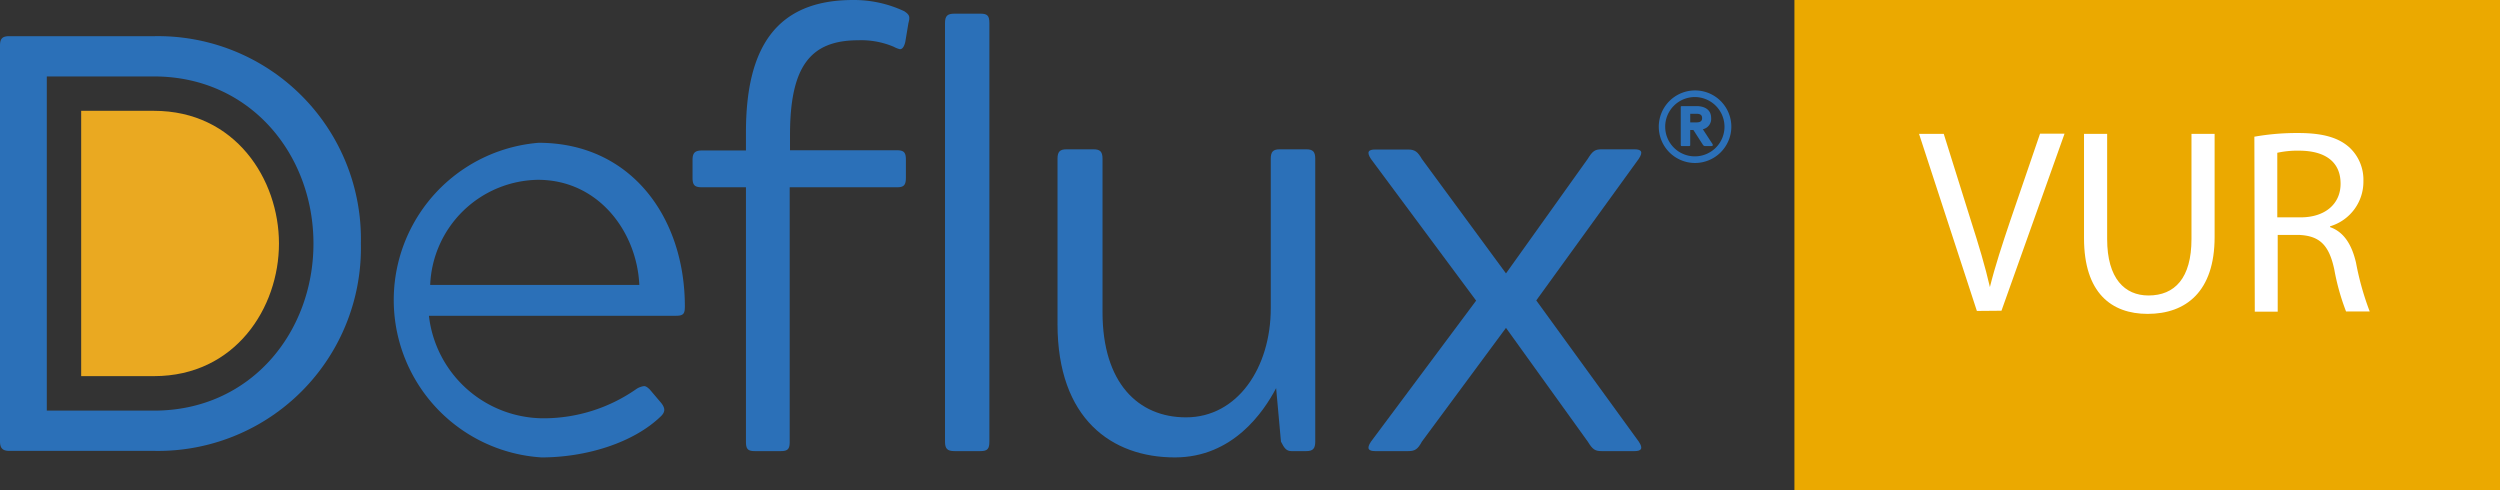
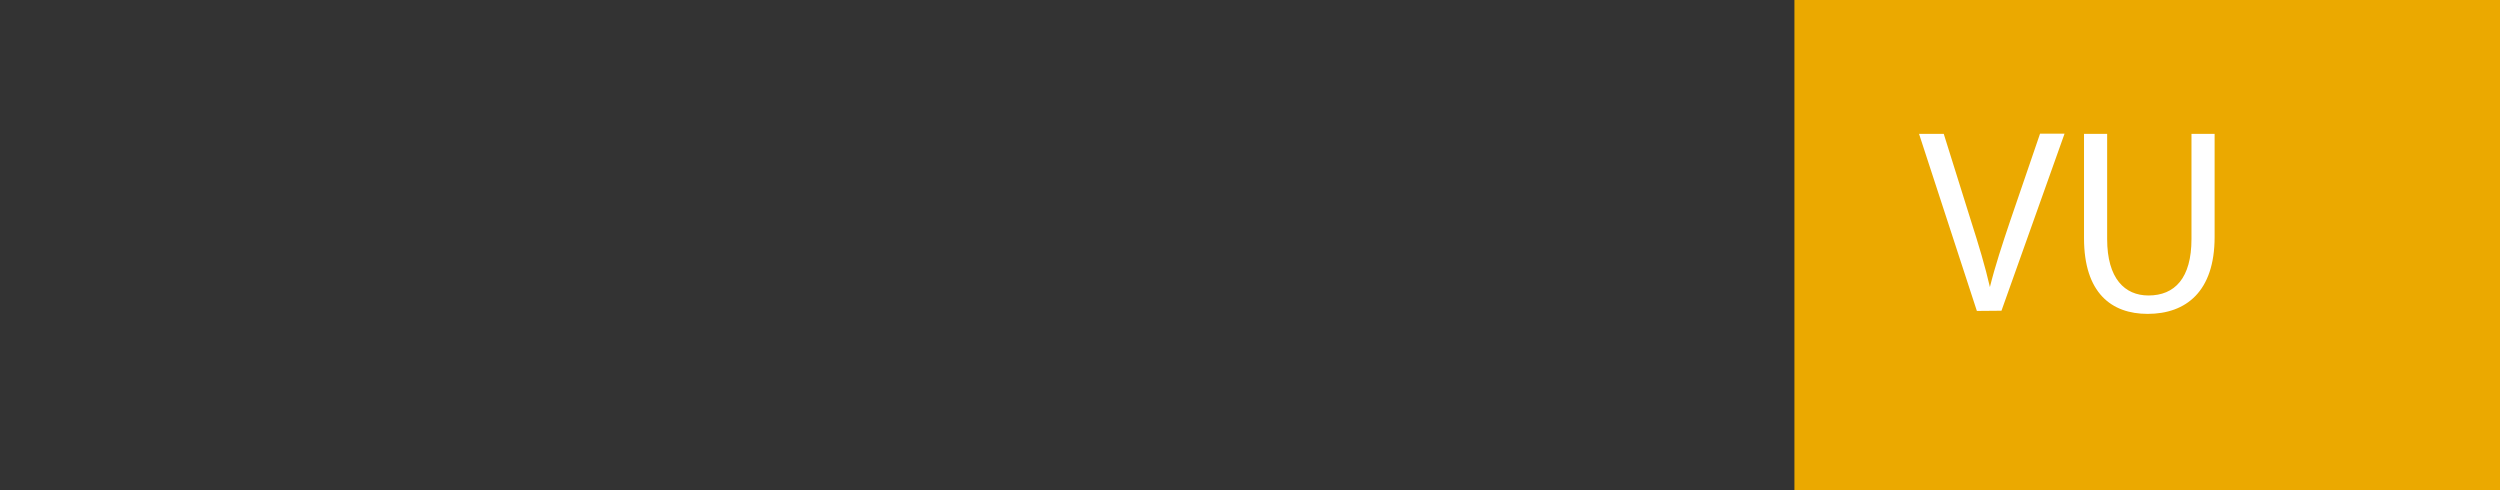
<svg xmlns="http://www.w3.org/2000/svg" height="46.61" viewBox="0 0 237.75 46.61" width="237.75">
  <rect x="0" y="0" width="237.75" height="46.61" fill="#333333" stroke="none" />
  <clipPath id="a">
-     <path d="m0 0h164.65v43.5h-164.65z" />
+     <path d="m0 0v43.5h-164.65z" />
  </clipPath>
  <g clip-path="url(#a)">
    <g fill="#2b70b8">
-       <path d="m62.88 38.32c.39.5.39.84 0 1.24-2.65 2.59-7.21 3.94-11.38 3.94a15 15 0 0 1 -.28-29.92c8.79 0 13.91 7.1 13.91 15.55 0 .68-.11.9-.84.9h-23.5a11 11 0 0 0 10.88 9.75 15.4 15.4 0 0 0 8.84-2.78 1.72 1.72 0 0 1 .74-.28c.17 0 .33.11.56.34zm-2.08-11.22c-.23-5.07-3.89-10-9.64-10a10.42 10.42 0 0 0 -10.25 10z" />
      <path d="m70.94 12.57c0-7.89 2.76-12.57 10.19-12.57a11.27 11.27 0 0 1 4.87 1.07c.5.34.56.51.39 1.13l-.3 1.8c-.11.45-.28.68-.5.68a2.2 2.2 0 0 1 -.59-.23 7.91 7.91 0 0 0 -3.38-.62c-4.51 0-6.49 2.42-6.49 9v1.46h10.17c.68 0 .85.23.85.9v1.71c0 .74-.23.91-.85.91h-10.2v24.19c0 .68-.16.9-.84.9h-2.48c-.68 0-.84-.22-.84-.9v-24.19h-4.17c-.68 0-.91-.17-.91-.91v-1.69c0-.67.23-.9.91-.9h4.17z" />
      <path d="m89.87 2.2c0-.68.22-.9.9-.9h2.48c.67 0 .84.22.84.9v39.8c0 .67-.17.9-.84.9h-2.48c-.68 0-.9-.23-.9-.9z" />
      <path d="m121.36 36.91c-1.18 2.25-4.11 6.59-9.63 6.59-6 0-11.16-3.66-11.16-12.68v-15.72c0-.68.23-.9.85-.9h2.58c.62 0 .85.22.85.9v14.59c0 6.71 3.38 10 7.94 10 4.9 0 8.06-4.73 8.06-10.37v-14.22c0-.68.23-.9.85-.9h2.53c.62 0 .85.22.85.9v26.9c0 .67-.23.9-.85.9h-1.41c-.45 0-.67-.23-1-.9z" />
      <path d="m135.22 42c-.39.73-.67.9-1.29.9h-3.16c-.62 0-.84-.23-.39-.9l10-13.41-10-13.47c-.45-.68-.23-.9.39-.9h3.16c.62 0 .9.22 1.29.9l8 10.88 7.78-10.9c.45-.73.68-.9 1.3-.9h3.15c.62 0 .85.22.4.9l-9.75 13.47 9.75 13.43c.45.67.22.9-.4.9h-3.15c-.62 0-.85-.17-1.3-.9l-7.78-10.82z" />
      <path d="m161.94 12.29.92 1.41c.07.15 0 .19-.14.19h-.54a.25.25 0 0 1 -.24-.13l-.9-1.4h-.3v1.4c0 .1 0 .13-.15.13h-.59c-.12 0-.16 0-.16-.13v-3.53c0-.11 0-.14.16-.14h1.34c.64 0 1.39.25 1.39 1.14a1 1 0 0 1 -.79 1.06m-1.2-.65h.59c.38 0 .54-.13.54-.41s-.16-.41-.54-.41h-.59z" />
      <path d="m161.2 15.5a3.45 3.45 0 1 1 3.45-3.45 3.46 3.46 0 0 1 -3.45 3.45m0-6.27a2.82 2.82 0 1 0 2.8 2.82 2.83 2.83 0 0 0 -2.82-2.82" />
      <path d="m14.71 3.44a19.3 19.3 0 0 1 19.61 19.72 19.3 19.3 0 0 1 -19.61 19.72h-13.81c-.62 0-.9-.23-.9-.9v-37.64c0-.68.23-.9.9-.9zm-10.26 3.83v31.78h10.2c9.18 0 15.16-7.44 15.16-15.89s-6-15.89-15.16-15.89z" />
    </g>
    <path d="m7.72 35.77h6.93c7.72 0 11.88-6.5 11.88-12.61s-4.16-12.62-11.88-12.62h-6.93z" fill="#eaa921" />
  </g>
  <path d="m170.65 0h67.11v46.61h-67.11z" fill="#eba900" />
  <g fill="#fff">
    <path d="m188 29.57-5.5-16.84h2.35l2.59 8.27c.73 2.28 1.35 4.33 1.8 6.3.48-1.95 1.18-4.07 1.92-6.27l2.85-8.32h2.33l-6 16.84z" />
    <path d="m200.39 12.73v10c0 3.77 1.68 5.37 3.93 5.37 2.5 0 4.09-1.65 4.09-5.37v-10h2.2v9.82c0 5.17-2.72 7.3-6.37 7.3-3.45 0-6.05-2-6.05-7.2v-9.92z" />
-     <path d="m214.39 13a23.16 23.16 0 0 1 4.18-.35c2.32 0 3.82.43 4.87 1.38a4.19 4.19 0 0 1 1.32 3.19 4.42 4.42 0 0 1 -3.17 4.3v.08c1.3.45 2.07 1.65 2.47 3.4a26.71 26.71 0 0 0 1.3 4.62h-2.25a21.75 21.75 0 0 1 -1.12-4c-.5-2.33-1.4-3.2-3.38-3.28h-2v7.3h-2.18zm2.18 7.67h2.22c2.32 0 3.8-1.27 3.8-3.2 0-2.17-1.58-3.12-3.87-3.14a9 9 0 0 0 -2.15.2z" />
  </g>
</svg>